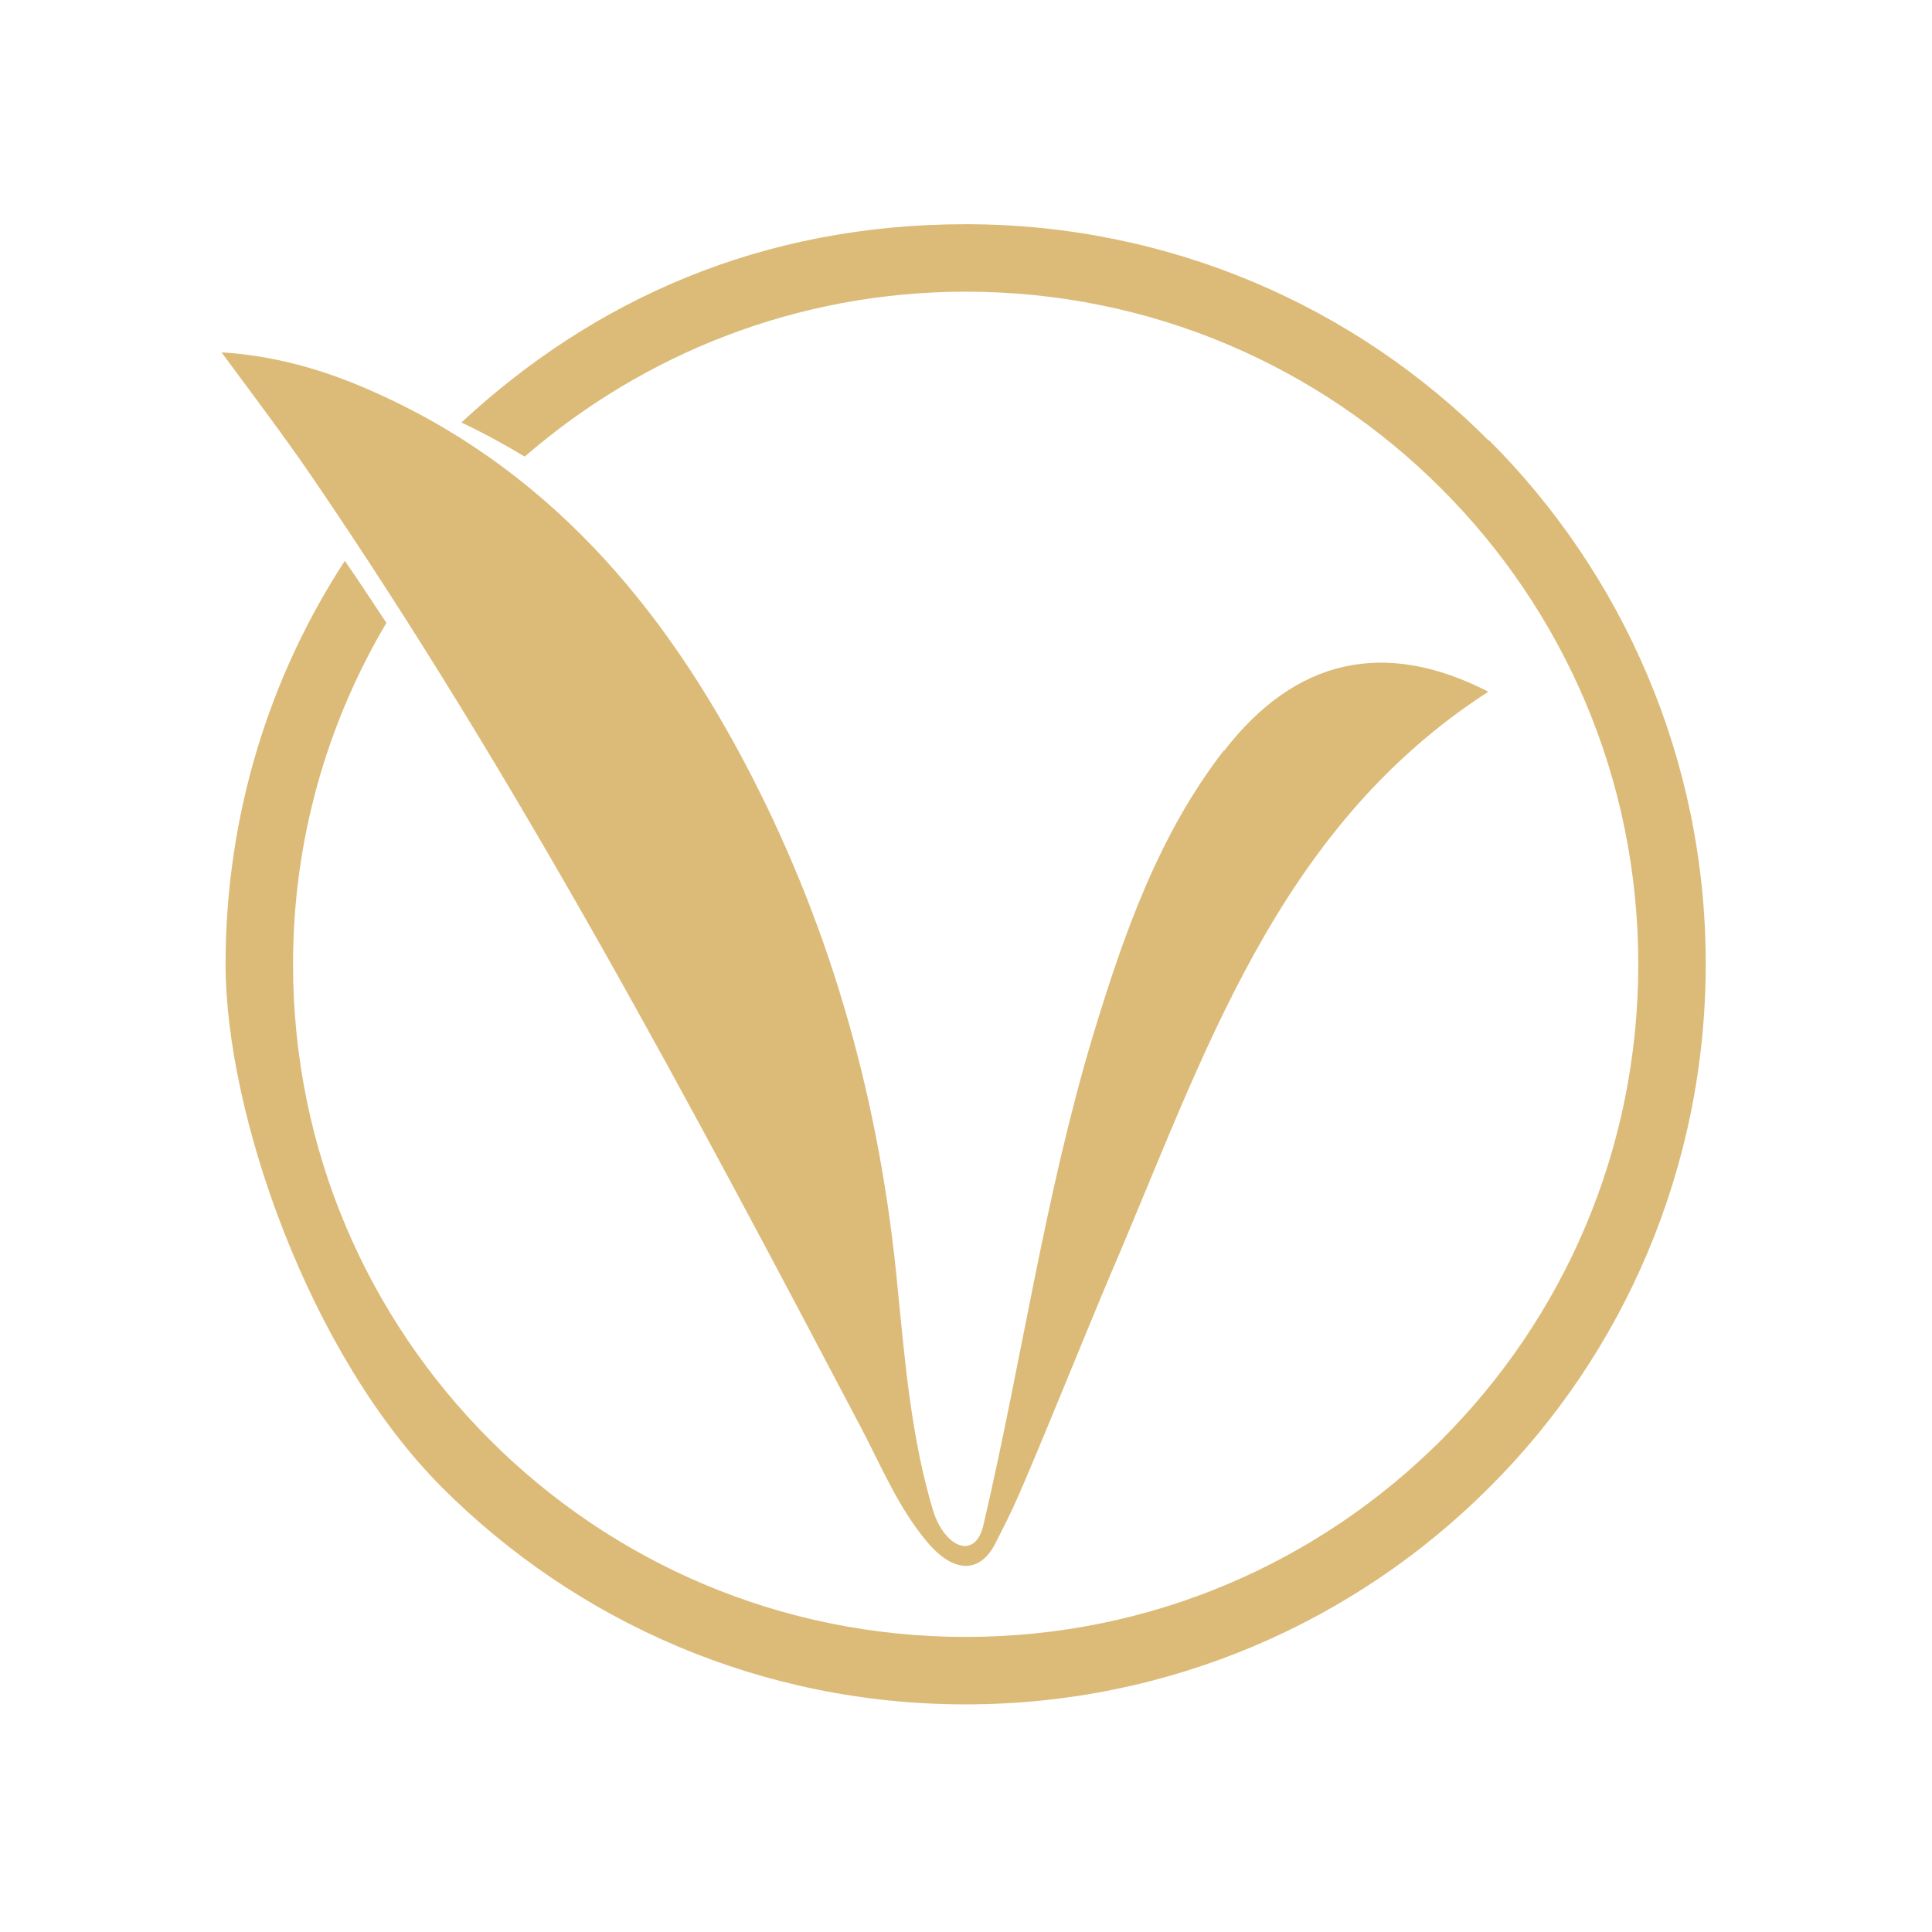
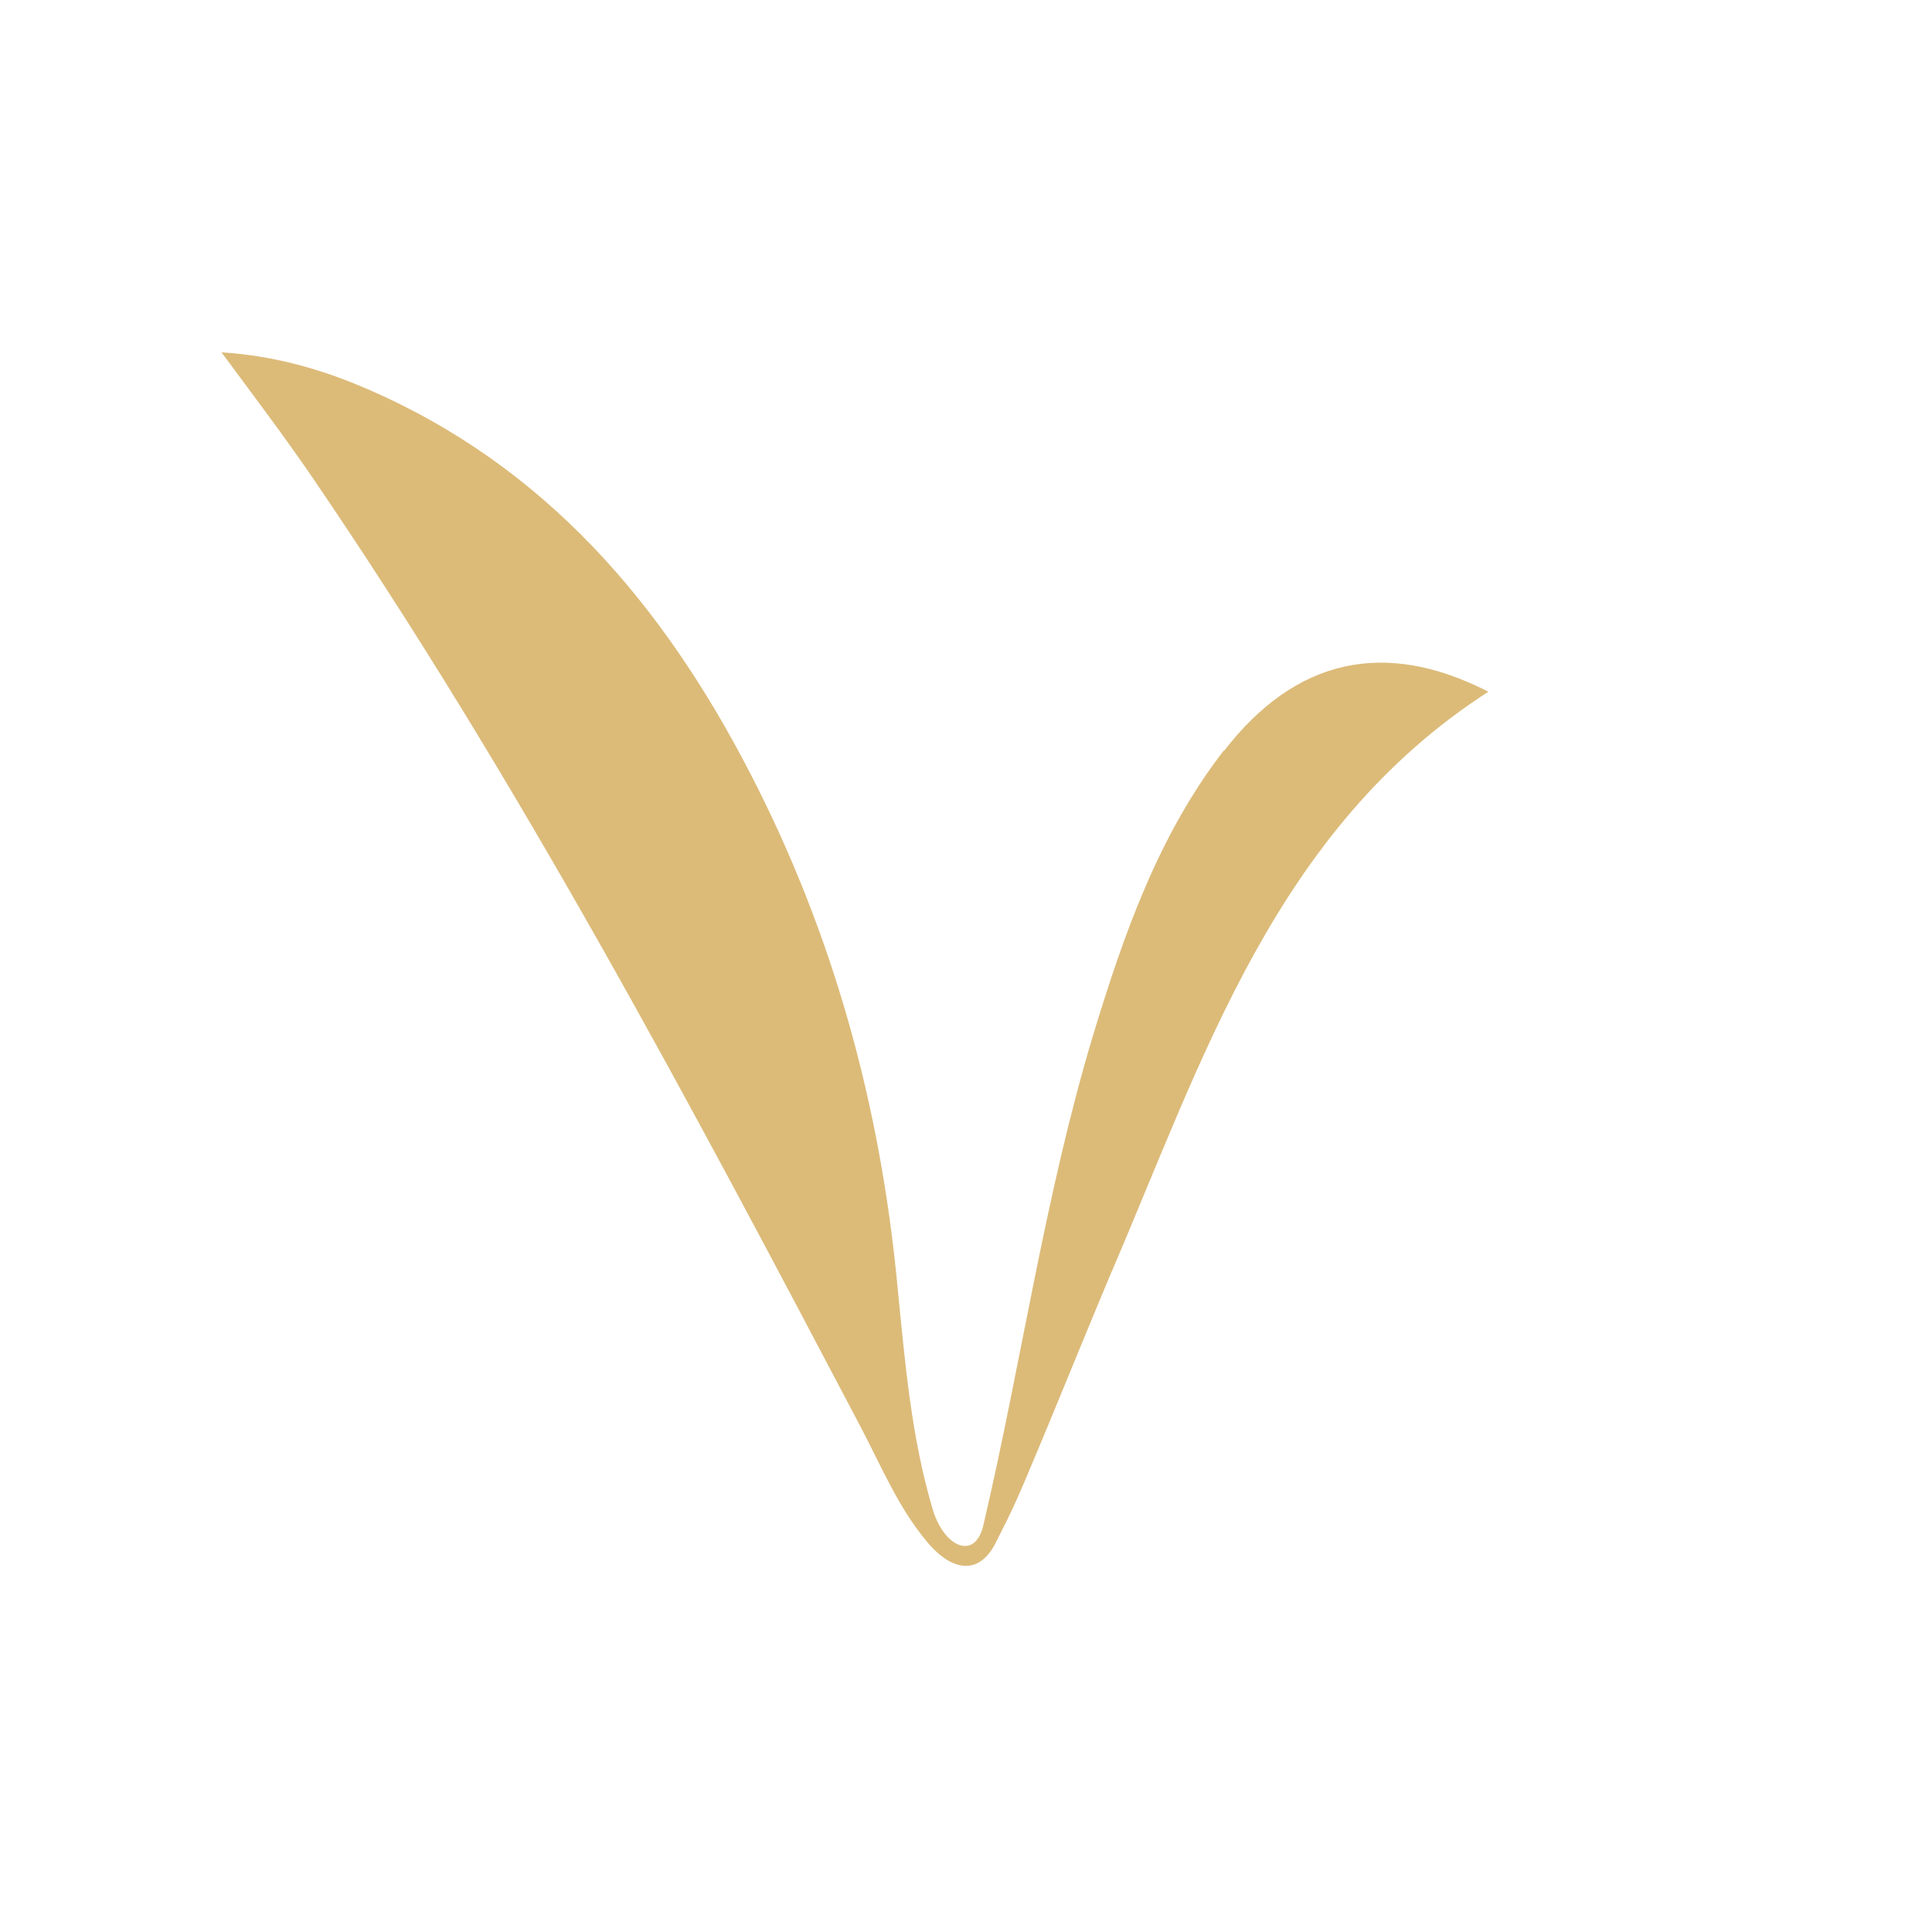
<svg xmlns="http://www.w3.org/2000/svg" data-bbox="32.5 32.9 217.8 217.2" viewBox="0 0 283.5 283.5" data-type="color">
  <g>
-     <path d="M218.5 64.7c-19.6-19.7-46.8-31.8-76.8-31.8S87.1 44 67.7 62c3.2 1.5 6.3 3.2 9.3 5 17.3-15 39.9-24.2 64.7-24.2 27.3 0 51.9 11 69.8 28.9s28.9 42.5 28.9 69.8-11 51.9-28.9 69.8-42.5 28.9-69.8 28.9-51.9-11-69.8-28.9S43 168.8 43 141.5c0-18.3 5-35.4 13.7-50.1-2-3-4-6.1-6.1-9.1-11.1 17-17.5 37.4-17.5 59.2s12.2 57.2 31.8 76.8c19.7 19.7 46.8 31.8 76.8 31.8s57.2-12.2 76.8-31.8c19.7-19.6 31.8-46.9 31.8-76.9s-12.2-57.2-31.8-76.8Z" fill="#dcbb79" data-color="1" />
    <path d="M179.6 110.1c-9.6 12.4-14.7 27-19.2 41.8-7.1 23.6-10.5 48-16.1 71.9-1.2 5.2-5.7 3.3-7.4-2.2-3.2-10.7-4.1-21.8-5.2-32.8-2.5-26.5-9.4-51.7-21.6-75.3C97.3 88.7 80 68.3 53.7 57c-6.5-2.8-13.4-4.8-21.2-5.3C37.3 58.2 41.7 64 45.8 70c30.3 44.4 55.5 91.9 80.5 139.4 3 5.7 5.5 11.8 9.7 16.8 3.8 4.6 7.9 5 10.3-.2 2.2-4.3 2.8-5.7 4-8.5 4.3-10.1 8.4-20.4 12.7-30.6 13.6-31.6 24.1-65.2 55.4-85.4-15.2-7.8-28.3-4.9-38.8 8.7Z" fill="#dcbb79" data-color="1" />
  </g>
</svg>